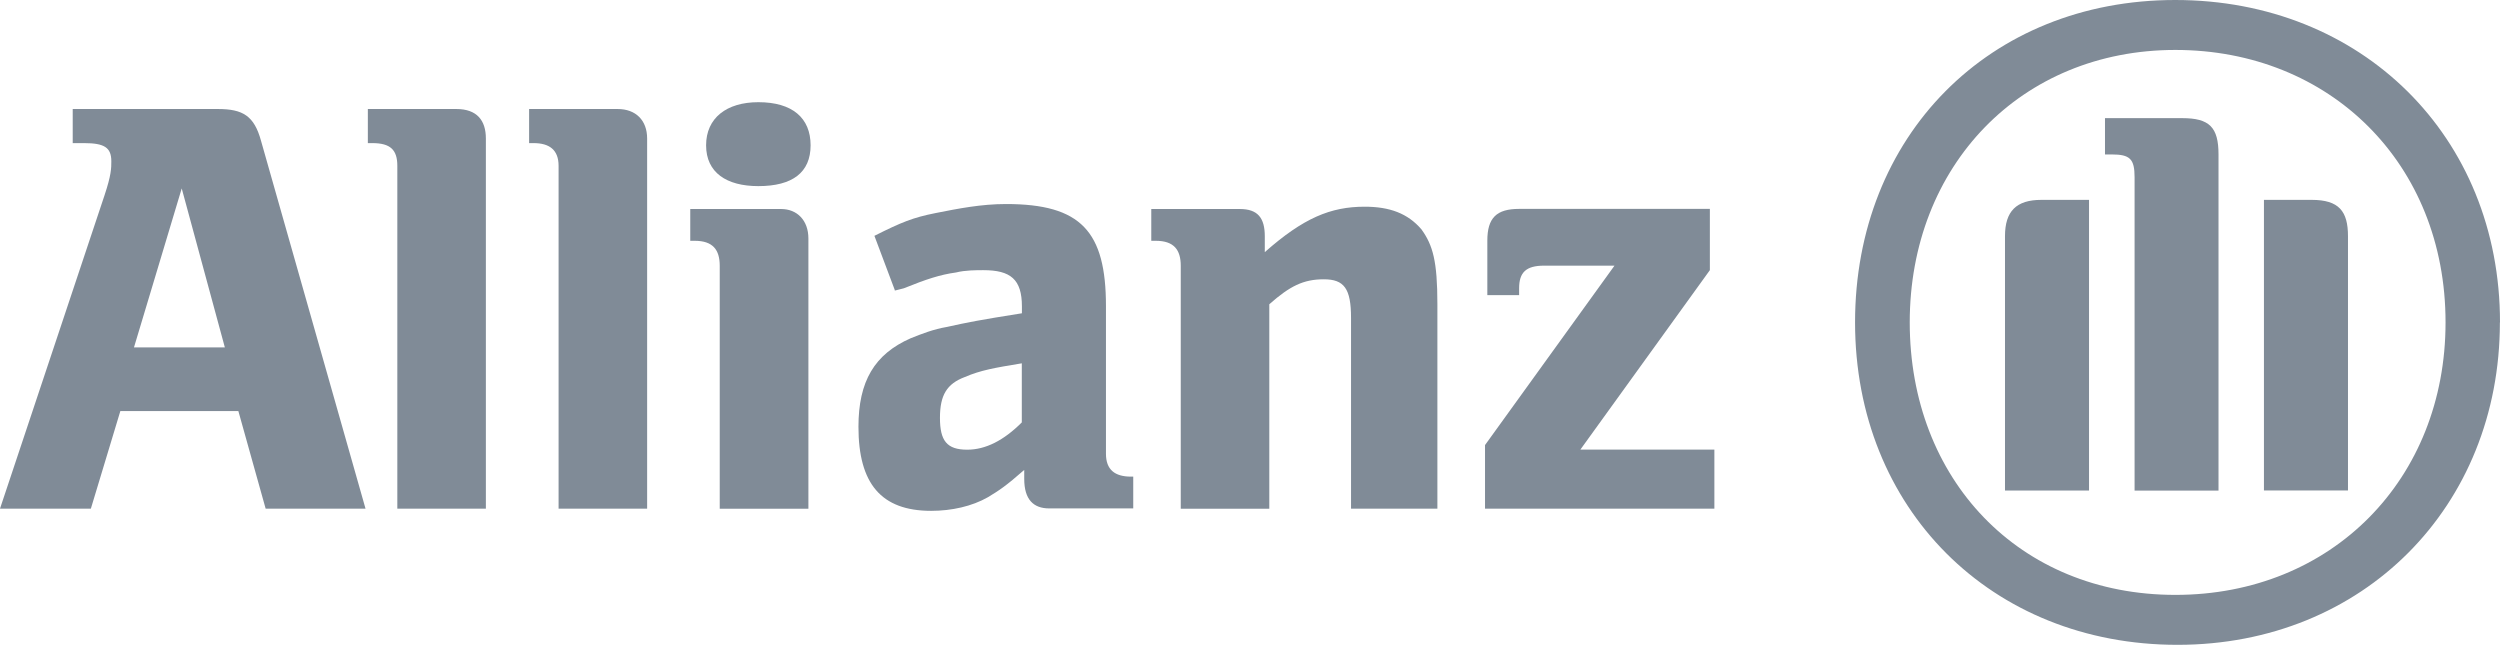
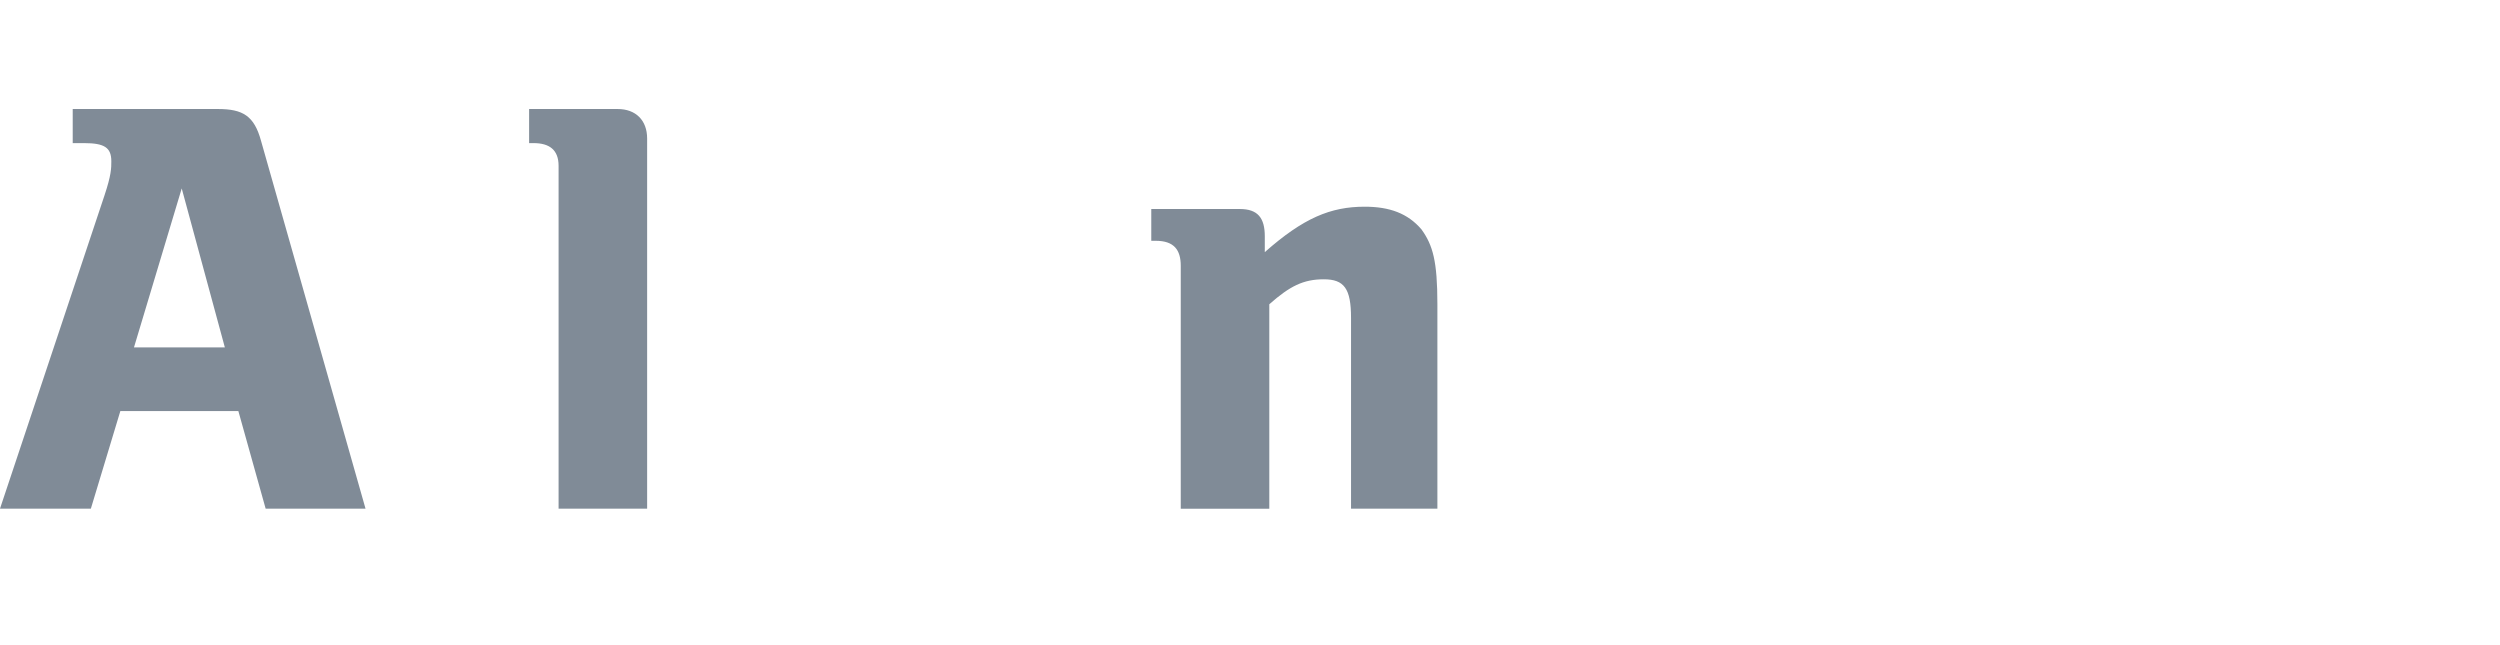
<svg xmlns="http://www.w3.org/2000/svg" id="katman_2" data-name="katman 2" viewBox="0 0 216.26 55.78">
  <defs>
    <style>
      .cls-1 {
        fill: #808b97;
        fill-rule: evenodd;
      }
    </style>
  </defs>
  <g id="katman_1" data-name="katman 1">
    <g id="Style-guide">
      <g id="Assets">
        <g id="Allianz">
          <path id="Fill-2" class="cls-1" d="M7.86,44l2.55-8.44h10.21l2.36,8.44h8.64l-9.04-31.82c-.59-2.16-1.57-2.75-3.73-2.75H6.29v2.95h.98c1.77,0,2.36.39,2.36,1.57,0,.59,0,1.18-.59,2.95L0,44h7.86ZM19.45,30.05h-7.86l4.13-13.75,3.73,13.75h0Z" />
-           <path id="Fill-3" class="cls-1" d="M42.03,44V11.98c0-1.57-.78-2.55-2.55-2.55h-7.66v2.95h.39c1.57,0,2.16.59,2.16,1.96v29.66h7.66" />
          <path id="Fill-4" class="cls-1" d="M55.98,44V11.98c0-1.57-.98-2.55-2.55-2.55h-7.66v2.95h.39c1.37,0,2.16.59,2.16,1.96v29.66h7.66" />
-           <path id="Fill-5" class="cls-1" d="M69.93,44v-23.37c0-1.57-.98-2.55-2.36-2.55h-7.86v2.75h.39c1.57,0,2.16.78,2.16,2.16v21.02h7.66ZM70.12,12.57c0-2.36-1.57-3.73-4.52-3.73-2.75,0-4.52,1.37-4.52,3.73s1.77,3.53,4.52,3.53c2.95,0,4.52-1.18,4.52-3.53h0Z" />
-           <path id="Fill-6" class="cls-1" d="M77.39,25.14l.79-.2c1.96-.79,3.14-1.18,4.52-1.37.78-.2,1.77-.2,2.36-.2,2.36,0,3.34.79,3.34,3.14v.59c-3.73.59-4.72.79-6.48,1.18-1.18.2-2.16.59-3.14.98-3.14,1.38-4.52,3.73-4.52,7.66,0,4.91,1.96,7.27,6.29,7.27,1.77,0,3.53-.39,4.91-1.18.98-.59,1.57-.98,3.14-2.36v.78c0,1.77.79,2.55,2.16,2.55h7.27v-2.75h-.2c-1.38,0-2.16-.59-2.16-1.97v-12.77c0-6.48-2.16-8.84-8.64-8.84-2.16,0-4.12.39-6.09.78-1.97.39-2.95.79-5.3,1.97l1.77,4.71ZM88.39,31.43v5.11c-1.57,1.57-3.14,2.36-4.72,2.36-1.77,0-2.36-.78-2.36-2.75s.59-2.95,2.16-3.54c1.38-.59,2.55-.79,4.91-1.18h0Z" />
          <path id="Fill-7" class="cls-1" d="M109.8,44v-17.68c1.77-1.57,2.95-2.16,4.71-2.16s2.36.79,2.36,3.34v16.5h7.47v-17.68c0-3.73-.39-5.11-1.38-6.48-1.18-1.38-2.75-1.96-4.91-1.96-2.95,0-5.3.98-8.64,3.93v-1.37c0-1.57-.59-2.36-2.16-2.36h-7.66v2.75h.39c1.57,0,2.16.78,2.16,2.16v21.02h7.66" />
-           <path id="Fill-8" class="cls-1" d="M148.3,38.89h-11.59l11.2-15.52v-5.3h-16.5c-1.96,0-2.75.78-2.75,2.75v4.71h2.75v-.59c0-1.37.59-1.96,2.16-1.96h6.09l-11.2,15.52v5.5h19.84v-5.11" />
-           <path id="Fill-9" class="cls-1" d="M216.26,27.89c0-16.11-11.98-27.89-28.09-27.89s-27.7,11.78-27.7,27.89,11.79,27.89,27.89,27.89,27.89-11.98,27.89-27.89ZM211.55,27.89c0,13.55-9.82,23.57-23.37,23.57s-22.98-10.02-22.98-23.57,9.62-23.57,22.98-23.57,23.37,9.82,23.37,23.57ZM180.71,42.43v-25.14h-4.13c-2.16,0-3.14.98-3.14,3.14v22h7.27ZM195.84,42.43h7.27v-22c0-2.16-.78-3.14-3.14-3.14h-4.13v25.14ZM191.91,42.43V13.36c0-2.36-.79-3.14-3.14-3.14h-6.68v3.14h.59c1.57,0,1.97.39,1.97,1.97v27.11h7.27Z" />
        </g>
      </g>
    </g>
  </g>
</svg>